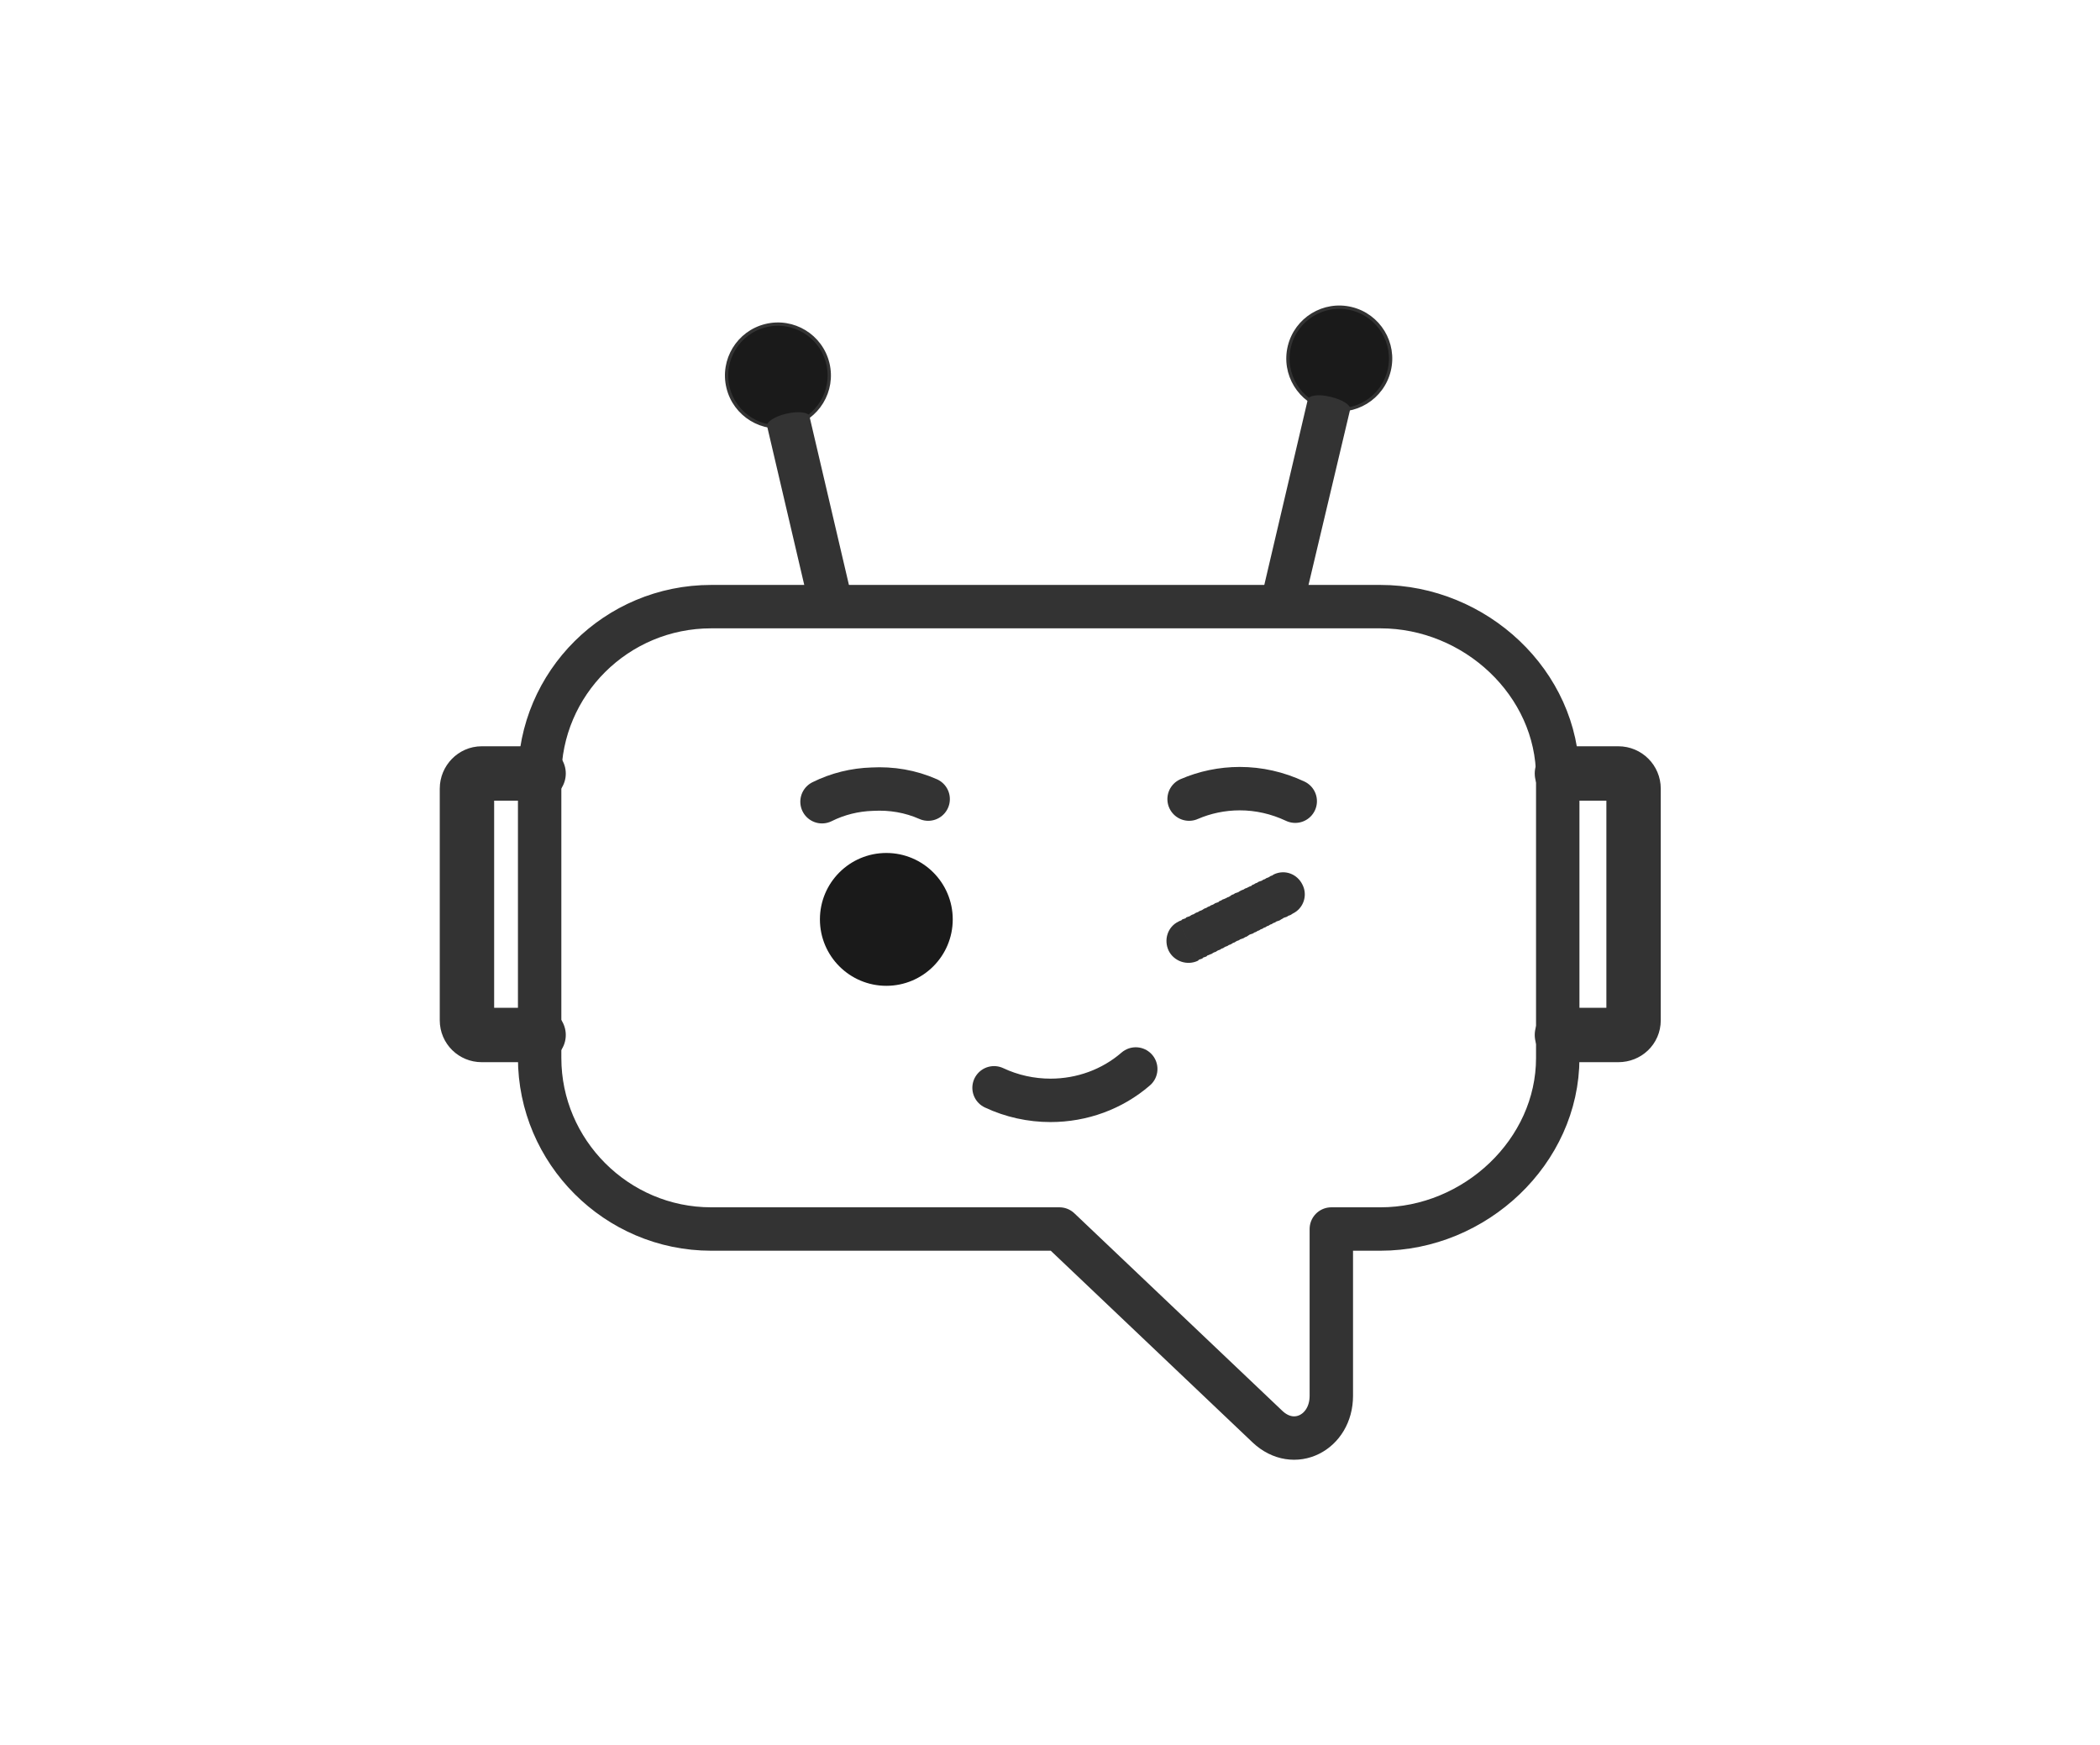
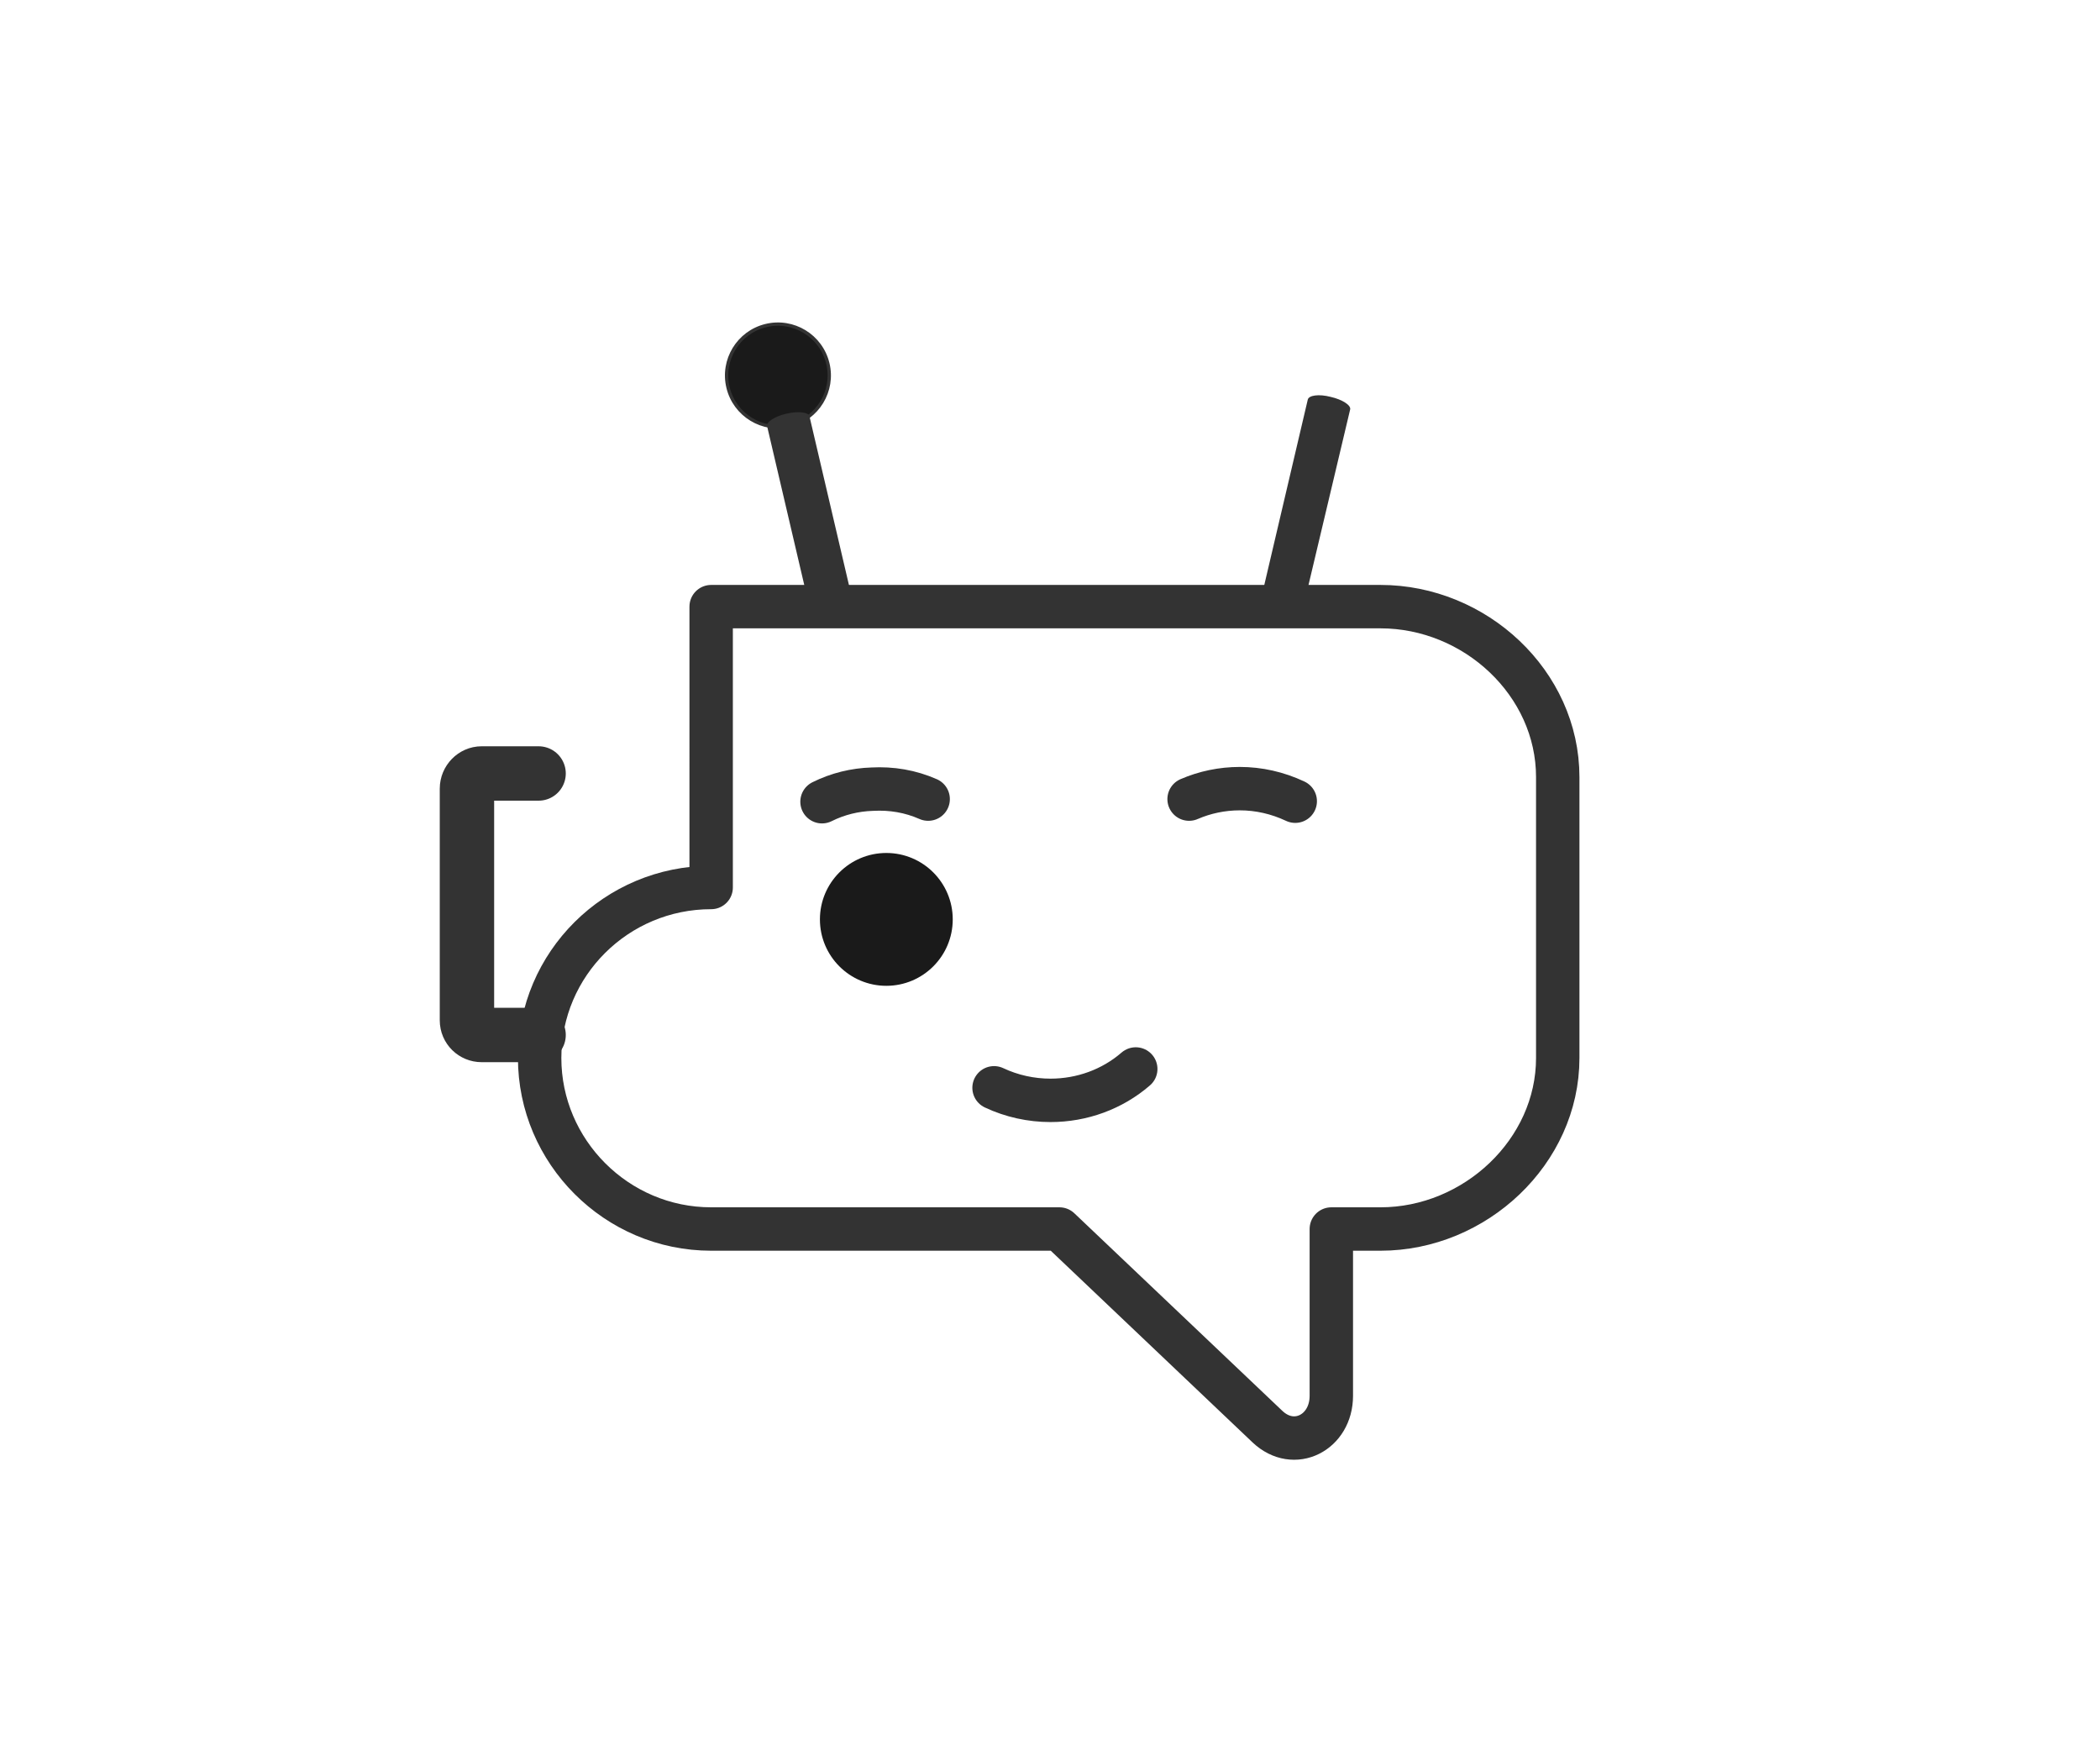
<svg xmlns="http://www.w3.org/2000/svg" xml:space="preserve" width="136px" height="113px" version="1.0" style="shape-rendering:geometricPrecision; text-rendering:geometricPrecision; image-rendering:optimizeQuality; fill-rule:evenodd; clip-rule:evenodd" viewBox="0 0 40.16 33.33">
  <defs>
    <style type="text/css">
   
    .str6 {stroke:#333333;stroke-width:1.04;stroke-linecap:round;stroke-linejoin:round;stroke-miterlimit:22.926}
    .str0 {stroke:#333333;stroke-width:0.83;stroke-linecap:round;stroke-linejoin:round;stroke-miterlimit:10}
    .str1 {stroke:#333333;stroke-width:0.83;stroke-linecap:round;stroke-linejoin:round;stroke-miterlimit:22.926}
    .str3 {stroke:#333333;stroke-width:0.83;stroke-linecap:round;stroke-linejoin:round;stroke-miterlimit:22.926}
    .str2 {stroke:#333333;stroke-width:0.83;stroke-linecap:round;stroke-linejoin:round;stroke-miterlimit:22.926}
    .str4 {stroke:#333333;stroke-width:0.83;stroke-linecap:round;stroke-linejoin:round;stroke-miterlimit:22.926}
    .str5 {stroke:#333333;stroke-width:0.83;stroke-linecap:round;stroke-linejoin:round;stroke-miterlimit:22.926}
    .fil2 {fill:none}
    .fil0 {fill:none;fill-rule:nonzero}
    .fil1 {fill:#1A1A1A}
    .fil3 {fill:#333333;fill-rule:nonzero}
   
  </style>
  </defs>
  <g id="Layer_x0020_1">
    <g id="_2710173509232">
-       <path class="fil0 str0" d="M13.6 11.58l12.8 0c1.81,0 3.39,1.46 3.39,3.26l0 5.37c0,1.79 -1.58,3.27 -3.39,3.27l-0.94 0 0 3.19c0,0.7 -0.71,1.07 -1.22,0.59l-3.98 -3.78 -6.66 0c-1.81,0 -3.28,-1.48 -3.28,-3.27l0 -5.37c0,-1.8 1.47,-3.26 3.28,-3.26z" />
+       <path class="fil0 str0" d="M13.6 11.58l12.8 0c1.81,0 3.39,1.46 3.39,3.26l0 5.37c0,1.79 -1.58,3.27 -3.39,3.27l-0.94 0 0 3.19c0,0.7 -0.71,1.07 -1.22,0.59l-3.98 -3.78 -6.66 0c-1.81,0 -3.28,-1.48 -3.28,-3.27c0,-1.8 1.47,-3.26 3.28,-3.26z" />
      <circle class="fil1" cx="16.95" cy="17.56" r="1.27" />
      <path class="fil2 str1" d="M22.74 15.26c0.3,-0.13 0.63,-0.2 0.97,-0.2 0.36,0 0.72,0.08 1.06,0.24" />
      <path class="fil2 str2" d="M15.72 15.31c0.3,-0.15 0.63,-0.23 0.96,-0.24 0.37,-0.02 0.73,0.04 1.07,0.19" />
      <path class="fil2 str3" d="M21.72 20.42c-0.45,0.39 -1.03,0.6 -1.63,0.6 -0.37,0 -0.74,-0.08 -1.08,-0.24" />
      <g>
-         <path class="fil3" d="M22.91 18.35c-0.21,0.1 -0.46,0.01 -0.56,-0.19 -0.1,-0.21 -0.02,-0.46 0.19,-0.56l0.37 0.75zm0.5 -1.18l0.37 0.75 0 0 -0.03 0.01 -0.03 0.01 -0.03 0.02 -0.03 0.01 -0.02 0.01 -0.03 0.02 -0.03 0.01 -0.03 0.02 -0.02 0.01 -0.03 0.01 -0.03 0.02 -0.03 0.01 -0.02 0.01 -0.03 0.02 -0.03 0.01 -0.03 0.02 -0.03 0.01 -0.02 0.01 -0.03 0.02 -0.03 0.01 -0.02 0.01 -0.03 0.02 -0.03 0.01 -0.02 0.01 -0.03 0.01 -0.02 0.02 -0.03 0.01 -0.03 0.01 -0.02 0.02 -0.03 0.01 -0.03 0.01 -0.02 0.02 -0.37 -0.75 0.02 -0.01 0.03 -0.01 0.02 -0.02 0.03 -0.01 0.03 -0.01 0.02 -0.02 0.03 -0.01 0.03 -0.01 0.03 -0.02 0.02 -0.01 0.03 -0.01 0.03 -0.02 0.02 -0.01 0.03 -0.01 0.03 -0.02 0.03 -0.01 0.02 -0.01 0.03 -0.02 0.02 -0.01 0.03 -0.01 0.03 -0.02 0.03 -0.01 0.03 -0.02 0.03 -0.01 0.02 -0.01 0.03 -0.02 0.03 -0.01 0.03 -0.01 0.02 -0.02 0.03 -0.01 0.03 -0.02 0.03 -0.01 0 0zm0 0c0.2,-0.1 0.45,-0.02 0.56,0.19 0.1,0.2 0.01,0.45 -0.19,0.56l-0.37 -0.75zm0.95 -0.47l0.36 0.75 -0.03 0.02 -0.02 0.01 -0.03 0.01 -0.03 0.02 -0.03 0.01 -0.03 0.01 -0.03 0.02 -0.02 0.01 -0.03 0.02 -0.03 0.01 -0.03 0.01 -0.03 0.02 -0.03 0.01 -0.03 0.02 -0.03 0.01 -0.03 0.02 -0.03 0.01 -0.03 0.02 -0.03 0.01 -0.03 0.02 -0.03 0.01 -0.03 0.02 -0.03 0.01 -0.03 0.02 -0.03 0.01 -0.03 0.02 -0.03 0.01 -0.03 0.01 -0.03 0.02 -0.03 0.02 -0.03 0.01 -0.03 0.02 -0.37 -0.75 0.03 -0.01 0.03 -0.02 0.03 -0.01 0.03 -0.02 0.03 -0.02 0.03 -0.01 0.03 -0.02 0.03 -0.01 0.03 -0.01 0.03 -0.02 0.04 -0.02 0.03 -0.01 0.03 -0.02 0.03 -0.01 0.02 -0.01 0.04 -0.02 0.03 -0.01 0.02 -0.02 0.03 -0.01 0.03 -0.02 0.03 -0.01 0.03 -0.02 0.03 -0.01 0.03 -0.01 0.03 -0.02 0.03 -0.01 0.03 -0.02 0.03 -0.01 0.02 -0.01 0.03 -0.02 0.03 -0.01 0.03 -0.02zm0 0c0.21,-0.1 0.45,-0.01 0.55,0.2 0.1,0.2 0.02,0.45 -0.19,0.55l-0.36 -0.75z" />
-       </g>
-       <circle class="fil1 str4" transform="matrix(0.074 0.018 -0.018 0.074 25.612 6.836)" r="12.89" />
+         </g>
      <g>
        <path class="fil3" d="M24.13 11.37l0.8 0.19c-0.01,0.08 -0.21,0.11 -0.44,0.06 -0.22,-0.06 -0.38,-0.17 -0.36,-0.25zm0.88 -3.75l0.81 0.19 -0.89 3.75 -0.8 -0.19 0.88 -3.75zm0.81 0.19l-0.81 -0.19c0.02,-0.08 0.21,-0.11 0.44,-0.05 0.22,0.05 0.39,0.16 0.37,0.24z" />
      </g>
      <circle class="fil1 str5" transform="matrix(-0.074 0.018 0.018 0.074 14.877 7.16)" r="12.89" />
      <g>
        <path class="fil3" d="M16.36 11.7c0.02,0.08 -0.14,0.19 -0.37,0.24 -0.22,0.05 -0.42,0.03 -0.44,-0.05l0.81 -0.19zm-0.88 -3.76l0.88 3.76 -0.81 0.19 -0.88 -3.76 0.81 -0.19zm-0.81 0.19c-0.02,-0.08 0.15,-0.19 0.37,-0.24 0.22,-0.05 0.42,-0.03 0.44,0.05l-0.81 0.19z" />
      </g>
      <path class="fil2 str6" d="M10.3 19.77l-1.09 0c-0.15,0 -0.28,-0.12 -0.28,-0.28l0 -4.43c0,-0.16 0.13,-0.29 0.28,-0.29l1.09 0" />
-       <path class="fil2 str6" d="M29.87 19.77l1.08 0c0.16,0 0.29,-0.12 0.29,-0.28l0 -4.43c0,-0.16 -0.13,-0.29 -0.29,-0.29l-1.08 0" />
    </g>
    <ellipse class="fil2" cx="20.08" cy="16.66" rx="20.08" ry="16.66" />
  </g>
</svg>